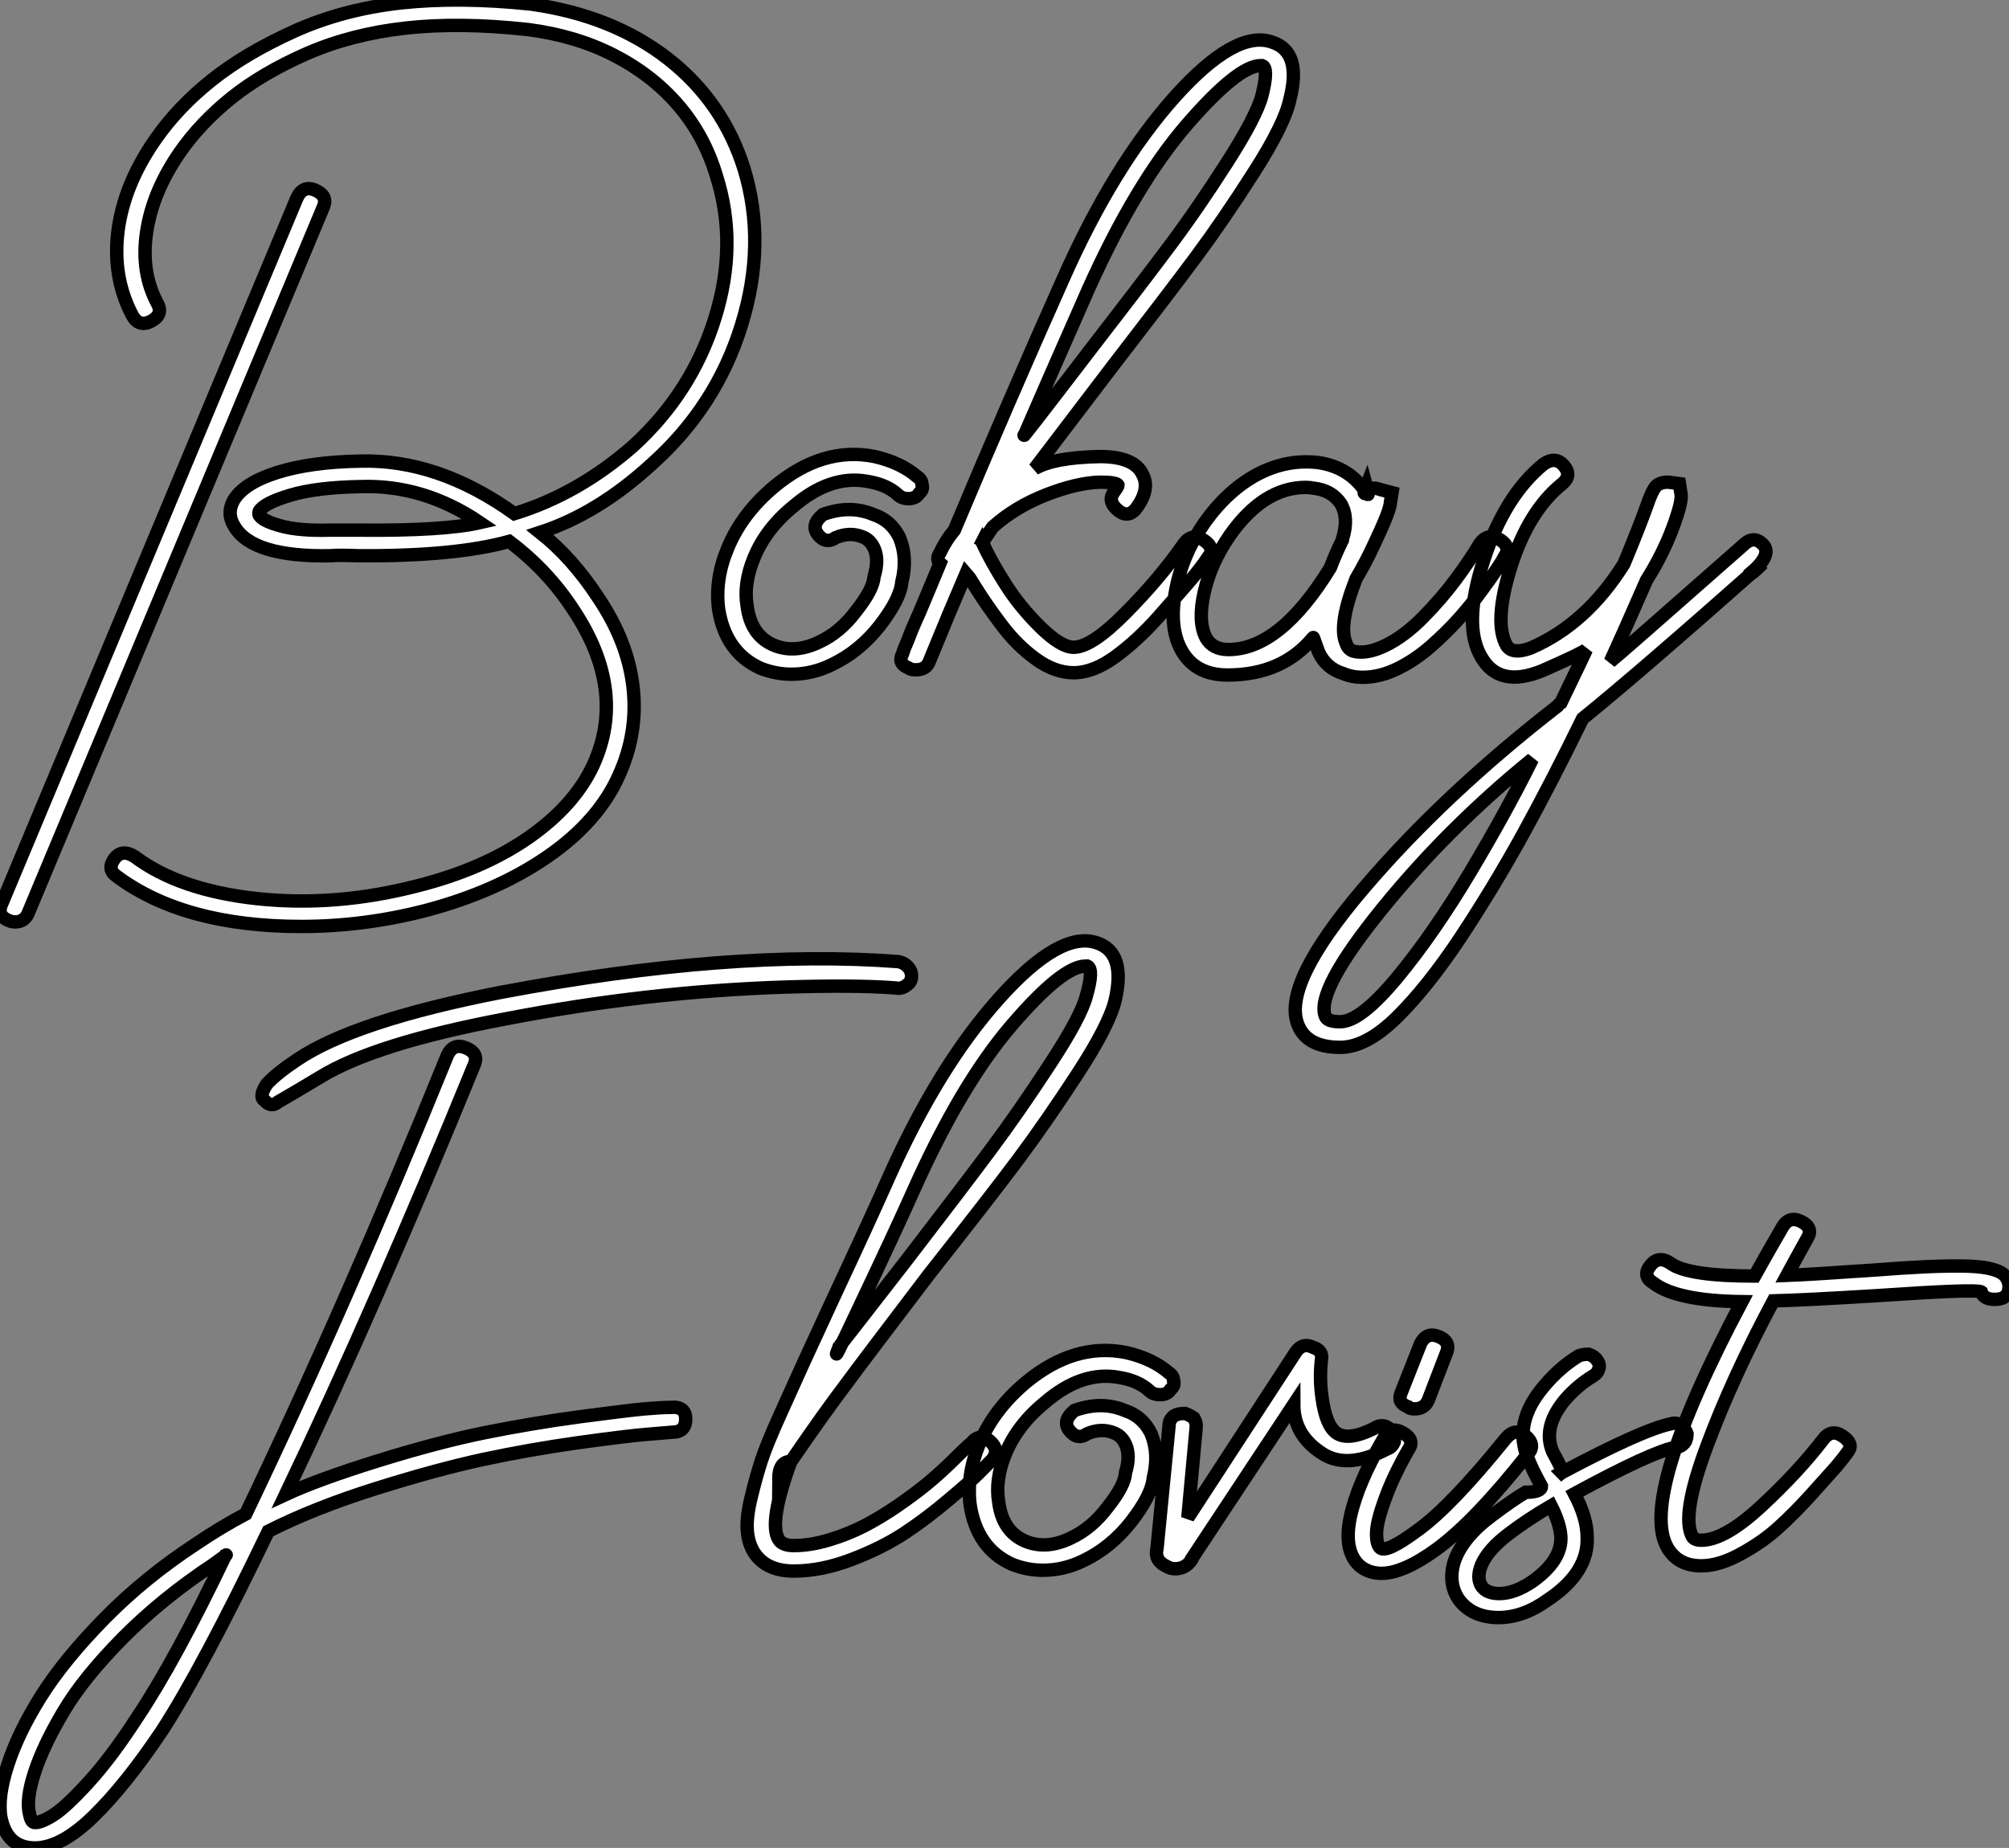
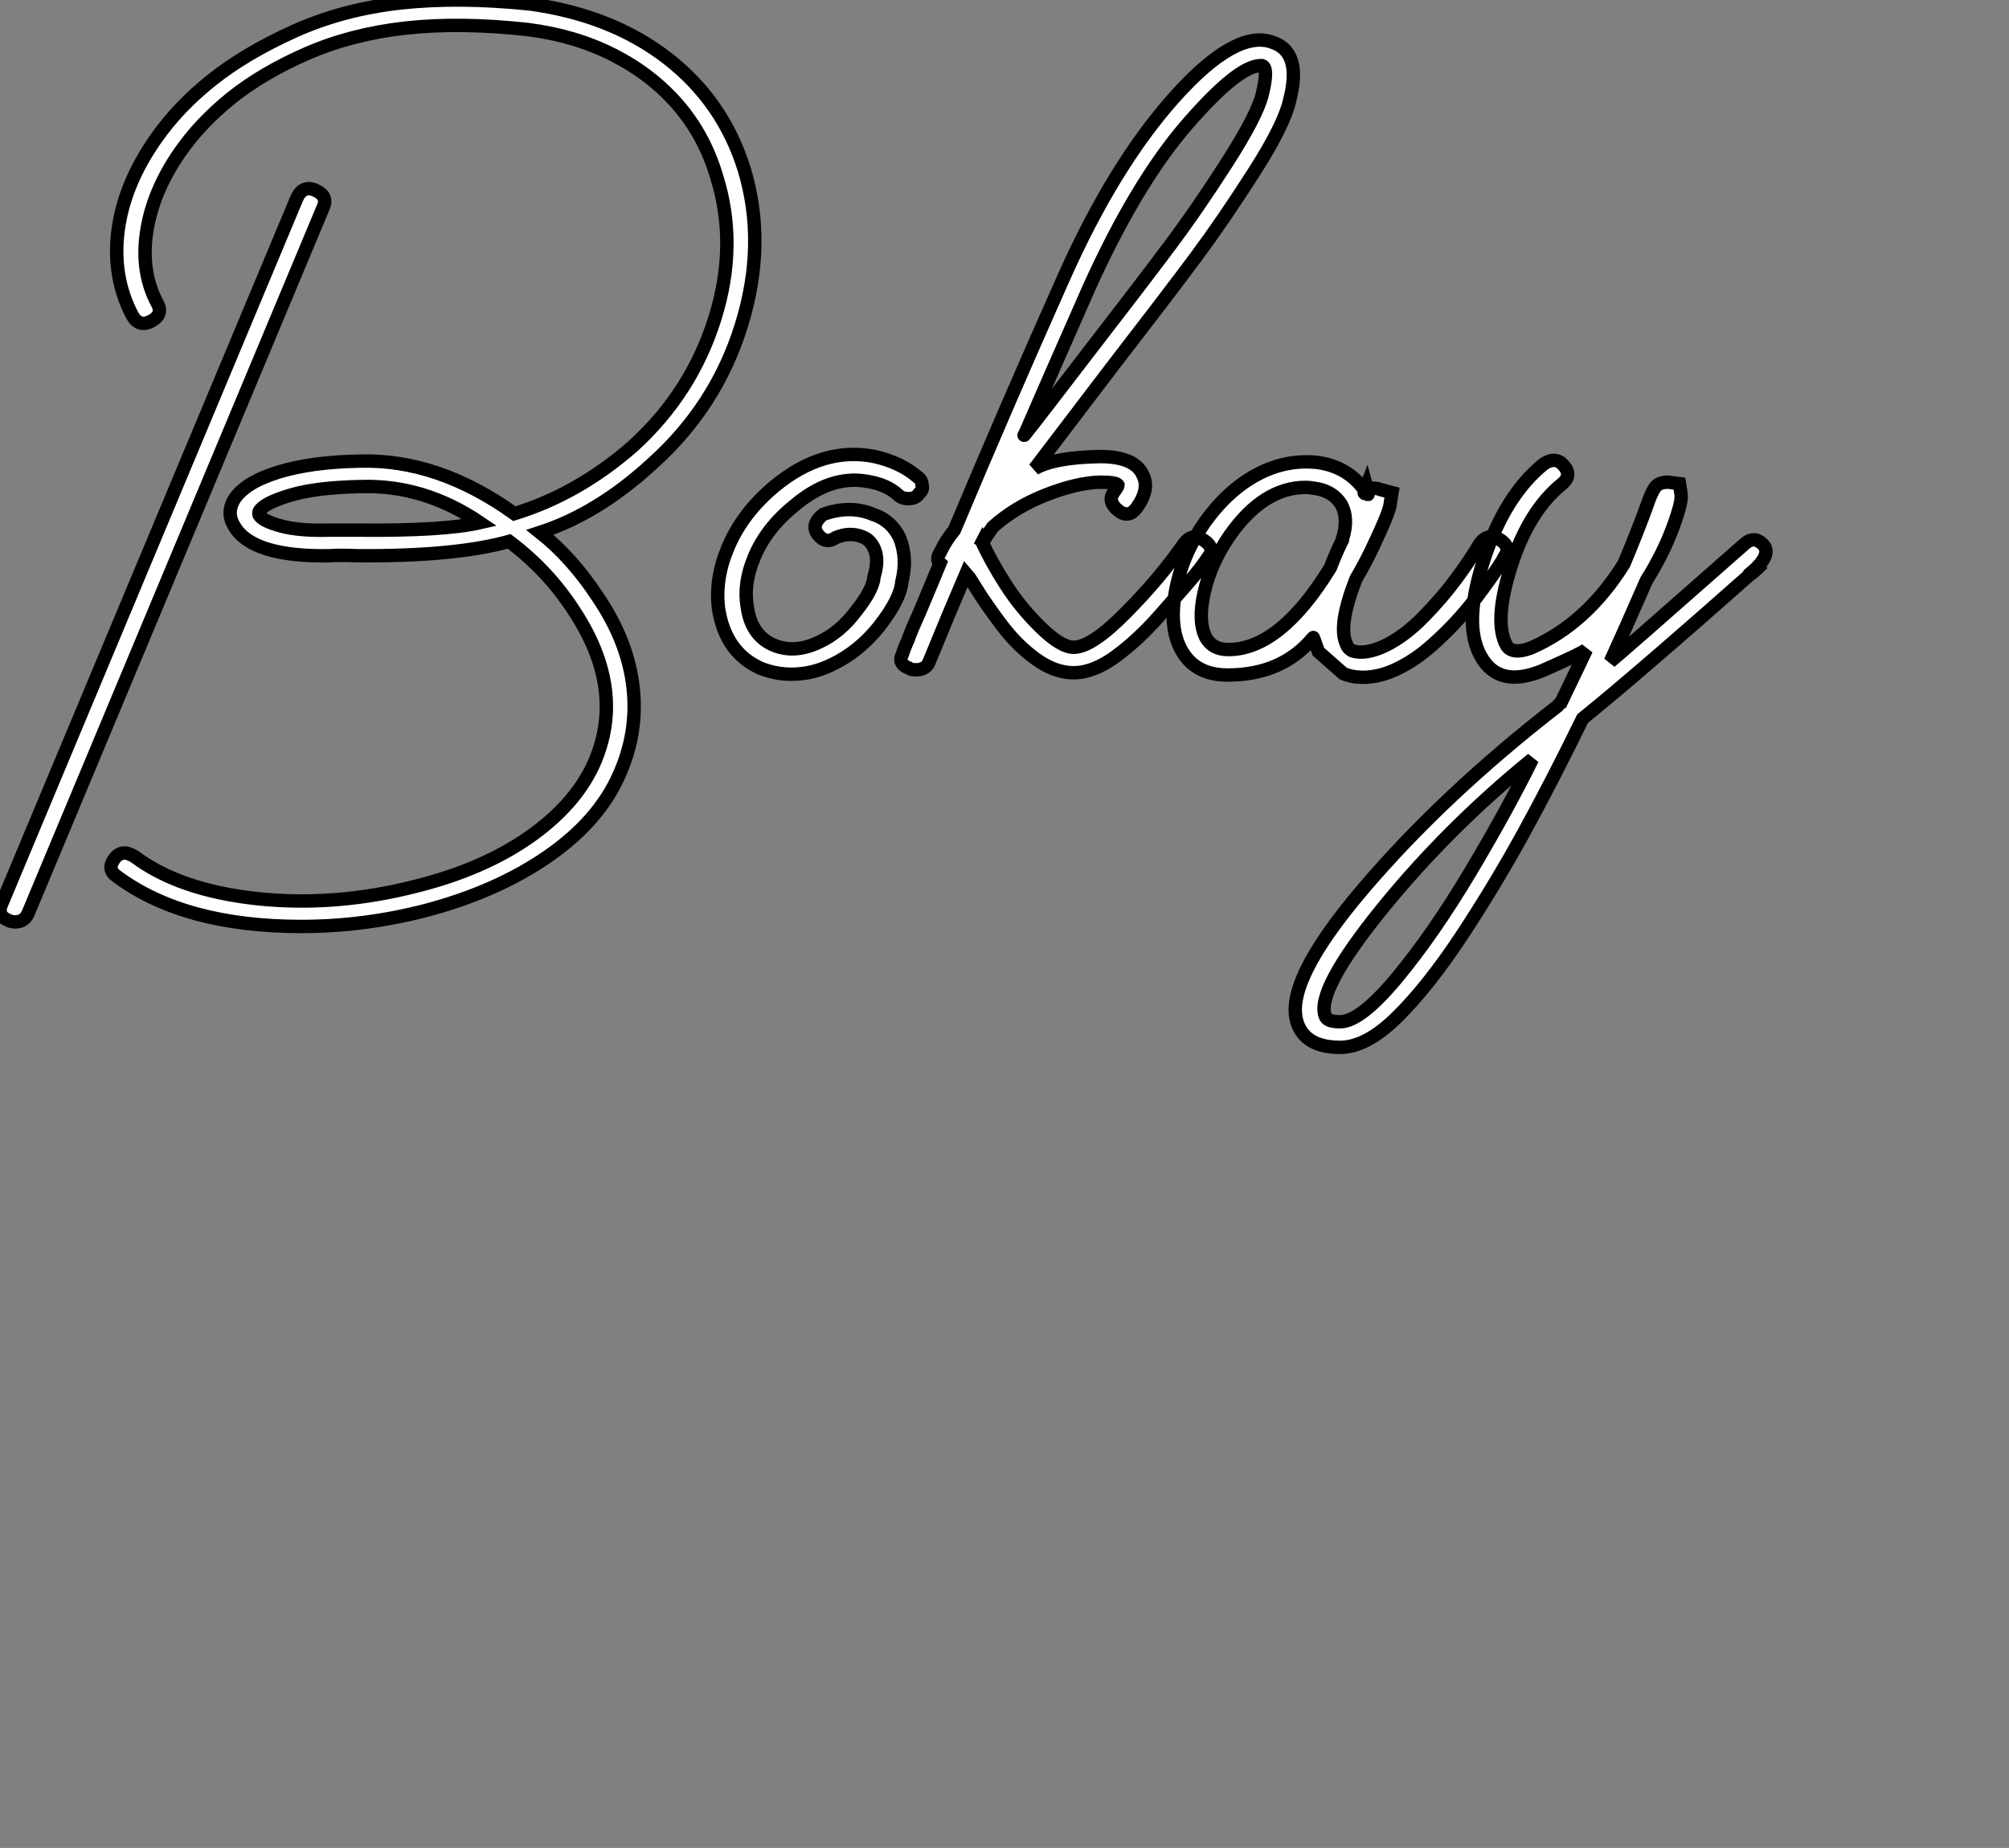
<svg xmlns="http://www.w3.org/2000/svg" viewBox="0.996 -8.498 149.873 137.88">
  <rect x="0.996" y="-8.498" width="149.873" height="137.88" fill="#808080" stroke="none" />
-   <path d="M57.57-36.90L57.57-36.90Q59.25-31.36 57.37-25.28Q55.50-19.21 50.68-14.90L50.68-14.90Q46.65-11.20 42.34-9.80L42.34-9.80Q44.74-7.90 46.65-4.98L46.65-4.98Q48.89-1.68 49.28 1.74Q49.67 5.15 48.22 8.34L48.22 8.34Q46.70 11.76 42.90 14.39Q39.09 17.02 33.77 18.42L33.77 18.42Q29.18 19.60 24.53 19.60L24.53 19.60Q15.79 19.60 10.75 15.85L10.75 15.85Q10.02 15.34 10.58 14.56Q11.14 13.78 12.10 14.39L12.10 14.39Q15.46 16.91 21.28 17.53Q27.10 18.14 33.15 16.58L33.15 16.58Q38.08 15.34 41.50 12.96Q44.91 10.58 46.31 7.56L46.31 7.56Q48.83 2.02 44.86-3.98L44.86-3.98Q42.95-6.94 40.04-9.13L40.04-9.13Q36.01-8.01 28.78-8.06L28.78-8.06Q27.27-8.12 26.71-8.06L26.71-8.06Q20.89-7.95 19.54-10.25L19.54-10.25Q18.93-11.20 19.49-12.21L19.49-12.21Q20.27-13.50 22.76-14.28Q25.26-15.06 28.90-15.12L28.90-15.12Q34.72-15.29 40.43-11.20L40.43-11.20Q45.19-12.66 49.28-16.24L49.28-16.24Q53.65-20.22 55.38-25.76Q57.12-31.30 55.50-36.40L55.50-36.40Q54.60-39.42 52.64-41.69Q50.68-43.96 47.82-45.42Q44.97-46.87 41.44-47.32L41.44-47.32Q36.34-47.88 32.31-47.43Q28.28-46.98 24.95-45.53Q21.62-44.07 19.29-42.20Q16.97-40.32 15.46-38.14L15.46-38.14Q13.44-35.22 12.99-32.20Q12.54-29.18 13.83-26.82L13.83-26.82Q14.22-26.04 13.33-25.56Q12.43-25.09 11.93-25.98L11.93-25.98Q10.42-28.84 10.86-32.31Q11.31-35.78 13.66-39.14L13.66-39.14Q15.34-41.55 17.84-43.54Q20.33-45.53 23.97-47.18Q27.61-48.83 31.98-49.31Q36.34-49.78 41.66-49.22L41.66-49.22Q47.71-48.38 51.86-45.16Q56-41.94 57.57-36.90ZM28.84-9.97L28.84-9.97Q35.17-9.91 37.86-10.53L37.86-10.53Q33.66-13.38 28.95-13.22L28.95-13.22Q25.65-13.16 23.69-12.57Q21.73-11.98 21.39-11.37L21.39-11.37Q21.34-11.20 21.39-11.09L21.39-11.09Q21.67-10.64 23.02-10.28Q24.36-9.91 26.60-9.97L26.60-9.97Q26.99-9.97 27.50-9.97L27.50-9.97Q27.78-9.97 28.84-9.97ZM24.19-34.72Q24.64-35.73 25.56-35.34Q26.49-34.94 26.21-34.16L26.21-34.16L4.14 18.65Q3.86 19.26 3.19 19.26L3.19 19.26Q2.91 19.26 2.69 19.15L2.69 19.15Q1.85 18.82 2.13 18.03L2.13 18.03L24.19-34.72ZM61.10 0.78Q59.92 0.78 58.80 0.34L58.80 0.34Q56.17-0.84 55.66-4.09L55.66-4.09Q55.38-6.33 56.34-8.62L56.34-8.62Q57.40-11.20 59.81-13.22L59.81-13.22Q63.45-16.24 67.31-15.46L67.31-15.46Q69.27-15.01 70.50-13.94L70.50-13.94Q70.84-13.72 70.84-13.33L70.84-13.33Q70.95-12.99 70.62-12.71L70.62-12.71Q70.39-12.32 69.83-12.32L69.83-12.32Q69.33-12.32 69.05-12.60L69.05-12.60Q68.21-13.38 66.75-13.61L66.75-13.61Q64.01-14.11 61.26-11.76L61.26-11.76Q59.19-10.08 58.30-7.90L58.30-7.90Q57.51-5.99 57.79-4.31L57.79-4.31Q58.07-2.13 59.75-1.40L59.75-1.40Q61.32-0.73 63.17-1.62L63.17-1.62Q64.74-2.35 65.91-3.92L65.91-3.92Q67.20-5.54 67.26-6.50L67.26-6.50Q67.65-7.78 67.26-8.62L67.26-8.62Q66.98-9.24 66.42-9.46L66.42-9.46Q65.46-9.86 64.40-9.41L64.40-9.41Q63.67-8.90 63.08-9.63Q62.50-10.36 63.45-11.14L63.45-11.14Q65.46-11.87 67.20-11.14L67.20-11.14Q68.54-10.70 69.16-9.41L69.16-9.41Q69.78-7.90 69.33-6.10L69.33-6.10Q69.22-4.82 67.65-2.80L67.65-2.80Q66.14-0.90 64.12 0.06L64.12 0.06Q62.66 0.78 61.10 0.78L61.10 0.78ZM98.28-42.11L98.28-42.11Q97.89-40.26 95.62-36.71Q93.35-33.15 91.25-30.32Q89.15-27.50 84.95-22.06L84.95-22.06Q80.14-15.74 79.24-14.56L79.24-14.56Q80.70-15.40 84.11-15.46L84.11-15.46Q86.69-15.46 87.30-14.11L87.30-14.11Q87.86-13.05 86.86-11.65L86.86-11.65Q86.24-10.81 85.46-11.45Q84.67-12.10 85.12-12.77L85.12-12.77Q85.46-13.22 85.46-13.33L85.46-13.33Q85.34-13.55 84.11-13.55L84.11-13.55Q82.38-13.50 80.08-12.60Q77.78-11.70 76.10-10.19L76.10-10.19Q75.60-9.46 75.15-8.74L75.15-8.74Q75.15-8.74 75.32-9.07L75.32-9.07Q75.99-7.62 77.06-5.94Q78.12-4.26 79.66-2.74Q81.20-1.23 82.15-1.23L82.15-1.23Q83.50-1.23 86.04-3.81Q88.59-6.38 90.38-8.96L90.38-8.96Q91-9.80 91.87-9.21Q92.74-8.62 92.18-7.95L92.18-7.95Q91.67-7.17 90.83-6.19Q89.99-5.21 88.45-3.47Q86.91-1.74 85.26-0.53Q83.61 0.67 82.15 0.67L82.15 0.67Q80.75 0.67 79.35-0.34Q77.95-1.34 76.80-2.86Q75.66-4.37 74.93-5.54Q74.20-6.72 74.14-6.78L74.14-6.78Q72.91-3.92 71.40-0.22L71.40-0.22Q71.18 0.45 70.39 0.45L70.39 0.45Q70 0.45 69.89 0.34L69.89 0.34Q68.99 0 69.38-0.73L69.38-0.73Q69.38-0.73 69.44-0.92Q69.50-1.12 69.64-1.43Q69.78-1.74 69.94-2.18Q70.11-2.63 70.39-3.25Q70.67-3.86 70.92-4.48Q71.18-5.10 71.54-5.96Q71.90-6.83 72.18-7.50L72.18-7.50Q71.85-7.78 72.18-8.29L72.18-8.29Q72.63-9.24 73.25-9.97L73.25-9.97Q77.22-19.43 81.37-28.73L81.37-28.73Q85.12-37.18 89.68-42.28Q94.25-47.38 96.99-46.37L96.99-46.37Q99.18-45.64 98.28-42.11ZM78.51-17.14L78.51-17.14Q77.84-16.18 83.16-23.13L83.16-23.13Q87.19-28.34 89.26-31.11Q91.34-33.88 93.58-37.38Q95.82-40.88 96.21-42.45L96.21-42.45Q96.71-44.46 96.21-44.63L96.21-44.63Q96.15-44.63 96.10-44.63L96.10-44.63Q94.42-44.63 90.61-40.24Q86.80-35.84 83.27-28L83.27-28Q79.91-20.38 78.51-17.14ZM112.45-8.96Q113.06-9.80 113.93-9.27Q114.80-8.74 114.30-8.01L114.30-8.01Q114.13-7.67 113.79-7.17Q113.46-6.66 112.64-5.54Q111.83-4.42 110.91-3.39Q109.98-2.35 108.81-1.32Q107.63-0.28 106.32 0.36Q105 1.01 103.71 1.01L103.71 1.01Q102.93 1.01 102.26 0.73L102.26 0.73Q100.97 0.34 100.41-0.90L100.41-0.90Q100.02-2.02 100.02-1.96L100.02-1.96Q97.72 0.84 93.63 0.84L93.63 0.84Q91.11 0.84 90.10-1.18L90.10-1.18Q89.26-2.86 89.77-5.52Q90.27-8.18 91.95-10.58L91.95-10.58Q93.69-12.99 95.87-14.14Q98.06-15.29 100.41-15.01L100.41-15.01Q102.70-14.67 103.94-12.82L103.94-12.82Q104.27-12.26 103.99-13.27L103.99-13.27Q103.66-12.43 103.99-12.85Q104.33-13.27 105.06-12.99L105.06-12.99L105.90-12.77L105.78-12.04Q105.78-11.76 105.48-10.98Q105.17-10.19 104.55-8.88Q103.94-7.56 103.21-6.33L103.21-6.33Q101.86-2.86 102.48-1.51L102.48-1.51Q102.59-1.12 102.98-0.95L102.98-0.95Q103.99-0.67 105.42-1.37Q106.85-2.07 108.25-3.50Q109.65-4.93 110.68-6.33Q111.72-7.73 112.45-8.96L112.45-8.96ZM93.69-1.06L93.69-1.06Q97.55-1.06 101.30-7.17L101.30-7.17Q101.70-8.23 102.20-9.24L102.20-9.24Q102.20-9.18 102.20-9.30L102.20-9.30Q102.70-10.86 102.09-11.93L102.09-11.93Q101.42-12.94 100.07-13.10L100.07-13.10Q99.74-13.16 99.46-13.16L99.46-13.16Q96.32-13.16 93.80-9.58L93.80-9.58Q92.40-7.56 91.90-5.38Q91.39-3.19 92.01-1.96L92.01-1.96Q92.51-1.06 93.69-1.06ZM132.10-8.85Q132.89-9.63 133.59-8.88Q134.29-8.12 132.61-6.72L132.61-6.72Q132.61-6.55 133.56-7.50L133.56-7.50Q124.15 0.84 120.12 4.09L120.12 4.09Q117.88 8.68 115.70 12.66Q113.51 16.63 111.05 20.36Q108.58 24.08 106.29 26.35Q103.99 28.62 102.03 28.62L102.03 28.62Q99.46 28.62 98.84 26.82L98.84 26.82Q97.78 23.80 103.77 16.77Q109.76 9.74 118.27 3.14L118.27 3.14Q118.38 2.97 118.50 2.91L118.50 2.91Q120.12-0.45 120.40-1.06L120.40-1.06Q120.06-0.78 117.15 0.50L117.15 0.50Q113.90 1.85 112.56-0.50L112.56-0.50Q111.16-2.86 112.73-7.70Q114.30-12.54 117.21-14.90L117.21-14.90Q118.10-15.51 118.72-14.78Q119.34-14.06 118.61-13.44L118.61-13.44Q116.09-11.42 114.77-7.25Q113.46-3.08 114.46-1.34L114.46-1.34Q114.91-0.67 116.26-1.18L116.26-1.18Q120.40-2.97 123.20-7.45L123.20-7.45Q124.32-10.14 124.94-11.87L124.94-11.87Q125.22-12.71 125.50-13.13Q125.78-13.55 126.50-13.55L126.50-13.55L127.34-13.44L127.46-12.66Q127.57-12.10 126.84-10.14Q126.11-8.18 124.88-6.22L124.88-6.22Q123.14-2.24 122.19-0.17L122.19-0.17Q122.70-0.56 132.10-8.85L132.10-8.85ZM102.03 26.71L102.03 26.71Q103.54 26.71 106.26 23.44Q108.98 20.16 111.72 15.57Q114.46 10.98 116.37 7.11L116.37 7.11Q110.04 12.26 105.14 18.31Q100.24 24.36 100.91 26.26L100.91 26.26Q101.02 26.71 102.03 26.71Z" fill="white" stroke="black" transform="translate(0 0) scale(1 1) translate(-1.058 41.027)" />
-   <path d="M52.14-11.37L52.14-11.37Q53.26-11.48 53.26-10.50Q53.26-9.52 52.25-9.52L52.25-9.52Q51.58-9.46 50.23-9.35Q48.89-9.24 45.25-8.74Q41.61-8.23 38.11-7.48Q34.61-6.72 30.07-5.29Q25.54-3.86 22.12-2.13L22.12-2.13Q17.25 8.01 14.22 12.71L14.22 12.71Q11.48 16.80 9.07 19.15Q6.66 21.50 4.70 21.50L4.70 21.50Q4.48 21.50 4.14 21.45L4.14 21.45Q2.58 21.17 2.18 19.26L2.18 19.26Q1.90 17.70 2.69 15.29Q3.47 12.88 5.18 10.16Q6.89 7.45 9.91 4.37Q12.94 1.29 16.80-1.23L16.80-1.23Q18.54-2.41 20.44-3.42L20.44-3.42Q28-19.21 35.50-37.69L35.50-37.69Q35.95-38.58 36.88-38.19Q37.80-37.80 37.52-37.02L37.52-37.02Q30.13-18.93 23.41-4.87L23.41-4.87Q25.82-5.99 30.32-7.39Q34.83-8.79 38.30-9.49Q41.78-10.19 45.33-10.67Q48.89-11.14 50.18-11.26Q51.46-11.37 52.14-11.37ZM12.38 11.70L12.38 11.70Q15.18 7.50 18.93-0.34L18.93-0.34Q19.21-0.50 18.03 0.34L18.03 0.34Q14.22 2.86 11.28 5.82Q8.34 8.79 6.83 11.34Q5.32 13.89 4.68 15.88Q4.03 17.86 4.31 18.98L4.31 18.98Q4.42 19.54 4.65 19.60L4.65 19.60Q5.10 19.66 6.05 19.07Q7 18.48 8.71 16.60Q10.42 14.73 12.38 11.70ZM21.84-34.27Q21.39-34.55 22.01-35.50L22.01-35.50Q22.74-36.29 24.25-37.30L24.25-37.30Q28.56-40.21 39.48-42.34L39.48-42.34Q56.62-45.58 69.16-44.63L69.16-44.63Q69.61-44.52 69.89-44.18L69.89-44.18Q70.11-43.90 70.11-43.57L70.11-43.57Q70.11-43.12 69.78-42.90L69.78-42.90Q69.38-42.56 68.88-42.67L68.88-42.67Q65.91-42.90 60.59-42.73L60.59-42.73Q50.34-42.39 39.93-40.38L39.93-40.38Q30.07-38.53 25.98-36.01L25.98-36.01Q24.02-34.83 22.85-34.16L22.85-34.16Q22.34-33.71 21.84-34.27L21.84-34.27ZM60.20-5.99L60.20-5.99Q60.20-7.34 61.10-7.34L61.10-7.34Q59.42-2.74 60.20-1.51L60.20-1.51Q60.48-1.06 61.32-1.06L61.32-1.06Q62.55-1.06 63.95-1.48Q65.35-1.90 66.56-2.52Q67.76-3.14 69.02-4.00Q70.28-4.87 71.18-5.60Q72.07-6.33 72.88-7.11Q73.70-7.90 74.03-8.23Q74.37-8.57 74.54-8.68L74.54-8.68Q75.21-9.52 75.96-8.85Q76.72-8.18 76.10-7.45L76.10-7.45Q75.66-7 75.10-6.44Q74.54-5.88 72.88-4.48Q71.23-3.08 69.58-1.99Q67.93-0.90 65.66-0.03Q63.39 0.84 61.32 0.84L61.32 0.84Q59.25 0.84 58.35-0.56L58.35-0.56Q57.90-1.29 57.85-2.27Q57.79-3.25 58.16-4.73Q58.52-6.22 58.91-7.42Q59.30-8.62 60.37-10.98Q61.43-13.33 62.10-14.81Q62.78-16.30 64.23-19.43L64.23-19.43Q66.98-25.31 68.32-28.34L68.32-28.34Q72.07-36.79 76.64-41.89Q81.20-46.98 83.94-46.03L83.94-46.03Q86.13-45.30 85.29-41.72L85.29-41.72Q84.84-39.87 82.49-36.26Q80.14-32.65 77.98-29.76Q75.82-26.88 71.40-21.28L71.40-21.28Q68.99-18.09 67.62-16.30Q66.25-14.50 64.37-11.96Q62.50-9.41 60.20-5.99ZM66.14-18.70L66.14-18.70Q63.90-13.94 64.74-15.96L64.74-15.96Q64.29-15.34 69.72-22.34L69.72-22.34Q73.86-27.72 75.99-30.58Q78.12-33.43 80.44-36.99Q82.77-40.54 83.16-42.11L83.16-42.11Q83.72-44.07 83.22-44.30L83.22-44.30Q83.16-44.30 83.10-44.30L83.10-44.30Q81.37-44.30 77.59-39.90Q73.81-35.50 70.28-27.61L70.28-27.61Q68.88-24.47 66.14-18.70ZM79.91 0.78Q78.74 0.78 77.62 0.34L77.62 0.34Q74.98-0.84 74.48-4.09L74.48-4.09Q74.20-6.33 75.15-8.62L75.15-8.62Q76.22-11.20 78.62-13.22L78.62-13.22Q82.26-16.24 86.13-15.46L86.13-15.46Q88.09-15.01 89.32-13.94L89.32-13.94Q89.66-13.72 89.66-13.33L89.66-13.33Q89.77-12.99 89.43-12.71L89.43-12.71Q89.21-12.32 88.65-12.32L88.65-12.32Q88.14-12.32 87.86-12.60L87.86-12.60Q87.02-13.38 85.57-13.61L85.57-13.61Q82.82-14.11 80.08-11.76L80.08-11.76Q78.01-10.08 77.11-7.90L77.11-7.90Q76.33-5.99 76.61-4.31L76.61-4.31Q76.89-2.13 78.57-1.40L78.57-1.40Q80.14-0.73 81.98-1.62L81.98-1.62Q83.55-2.35 84.73-3.92L84.73-3.92Q86.02-5.54 86.07-6.50L86.07-6.50Q86.46-7.78 86.07-8.62L86.07-8.62Q85.79-9.24 85.23-9.46L85.23-9.46Q84.28-9.86 83.22-9.41L83.22-9.41Q82.49-8.90 81.90-9.63Q81.31-10.36 82.26-11.14L82.26-11.14Q84.28-11.87 86.02-11.14L86.02-11.14Q87.36-10.70 87.98-9.41L87.98-9.41Q88.59-7.90 88.14-6.10L88.14-6.10Q88.03-4.82 86.46-2.80L86.46-2.80Q84.95-0.90 82.94 0.06L82.94 0.06Q81.48 0.78 79.91 0.78L79.91 0.78ZM89.77 0.67Q89.43 0.67 89.15 0.50L89.15 0.50Q88.20 0.06 88.42-0.84L88.42-0.84L89.32-10.02Q89.32-10.47 89.71-10.75L89.71-10.75Q89.99-10.92 90.50-10.92L90.50-10.92Q90.83-10.81 91.17-10.58L91.17-10.58Q91.39-10.19 91.34-9.86L91.34-9.86L90.72-3.14L98.78-15.51Q99.29-16.24 100.07-15.85L100.07-15.85Q100.80-15.62 100.69-14.95L100.69-14.95Q100.52-13.50 100.74-12.04L100.74-12.04Q101.02-10.02 101.81-9.46L101.81-9.46Q102.70-8.85 104.61-9.80L104.61-9.80Q105-10.08 105.45-9.97L105.45-9.97Q105.84-9.80 106.06-9.46L106.06-9.46Q106.18-9.13 106.12-8.79L106.12-8.79Q105.95-8.40 105.62-8.29L105.62-8.29Q102.54-6.66 100.63-8.01L100.63-8.01Q98.62-9.35 98.62-11.59L98.62-11.59L91-0.06L91 0Q90.55 0.67 89.77 0.67L89.77 0.67ZM114.41-9.02Q115.14-9.91 115.92-9.24Q116.70-8.57 116.09-7.90L116.09-7.90Q112.11-2.86 109.26-0.78L109.26-0.78Q106.79 1.01 105.17 1.01L105.17 1.01Q104.22 1.01 103.54 0.45L103.54 0.45Q102.31-0.67 102.84-3.19Q103.38-5.71 105.34-9.07L105.34-9.07Q105.78-10.02 106.74-9.49Q107.69-8.96 107.18-8.23L107.18-8.23Q106.06-6.27 105.45-4.59Q104.83-2.91 104.80-2.04Q104.78-1.18 105.06-0.90L105.06-0.90Q105.50-0.45 107.91-2.24L107.91-2.24Q110.38-4.03 114.41-9.02L114.41-9.02ZM108.08-16.13Q108.53-17.02 109.42-16.66Q110.32-16.30 110.04-15.51L110.04-15.51L108.64-11.87Q108.36-11.26 107.63-11.26L107.63-11.26Q107.24-11.26 107.13-11.42L107.13-11.42Q106.34-11.70 106.62-12.43L106.62-12.43L108.08-16.13ZM117.82-4.03Q116.09-3.02 114.69-1.96L114.69-1.96Q113.12-0.78 112.62 0.39L112.62 0.39Q112.22 1.40 112.67 2.02L112.67 2.02Q113.06 2.52 113.96 2.52L113.96 2.52Q115.08 2.52 116.42 1.62L116.42 1.62Q118.61 0.06 118.55-1.68L118.55-1.68Q118.50-2.69 117.82-4.03L117.82-4.03ZM113.90 4.31Q111.94 4.31 110.94 2.97L110.94 2.97Q110.10 1.74 110.60 0.11L110.60 0.11Q111.22-1.68 113.40-3.30L113.40-3.30Q114.97-4.48 115.92-5.04L115.92-5.04Q117.10-5.04 117.10-5.49L117.10-5.49Q116.42-6.72 116.14-7.45L116.14-7.45Q114.91-10.19 117.32-12.99L117.32-12.99Q118.50-14.39 119.90-15.23L119.90-15.23Q120.23-15.34 120.62-15.34L120.62-15.34Q121.07-15.18 121.24-14.90L121.24-14.90Q121.52-14.56 121.35-14.17L121.35-14.17Q121.30-13.94 120.96-13.72L120.96-13.72Q119.84-13.05 118.89-11.98L118.89-11.98Q117.15-9.91 117.94-8.06L117.94-8.06Q118.27-7.45 118.89-6.22L118.89-6.22Q118.83-6.27 118.61-6.50L118.61-6.50Q124.60-9.69 126.73-10.14L126.73-10.14Q127.23-10.30 127.57-9.97L127.57-9.97Q127.85-9.74 127.96-9.41L127.96-9.41Q127.96-9.13 127.85-8.85L127.85-8.85Q127.57-8.40 127.12-8.40L127.12-8.40Q125.33-8.06 119.56-4.93L119.56-4.93Q120.51-3.14 120.51-1.68L120.51-1.68Q120.62 0.95 117.60 2.97L117.60 2.97Q115.75 4.31 113.90 4.31L113.90 4.31ZM151.59-21.28L151.59-21.28Q151.98-20.89 151.98-20.38L151.98-20.38Q151.98-19.43 150.92-19.43L150.92-19.43Q150.08-19.43 149.91-19.99L149.91-19.99Q149.58-20.22 142.13-19.71L142.13-19.71Q136.81-19.38 134.40-19.32L134.40-19.32Q131.32-13.55 129.42-8.43Q127.51-3.30 128.35-1.74L128.35-1.74Q128.52-1.46 129.02-1.46L129.02-1.46Q130.76-1.46 133.50-4.00Q136.25-6.55 138.10-8.96L138.10-8.96Q138.71-9.80 139.55-9.24Q140.39-8.68 140-8.12Q139.61-7.56 139.08-6.94Q138.54-6.33 137.28-4.93Q136.02-3.53 134.82-2.44Q133.62-1.34 131.99-0.45Q130.37 0.45 129.02 0.45L129.02 0.45Q127.29 0.45 126.50-0.90L126.50-0.90Q124.32-4.65 132.05-19.26L132.05-19.26Q127.18-19.32 125.44-20.66L125.44-20.66Q124.60-21.17 125.22-21.95Q125.83-22.74 126.73-22.12L126.73-22.12Q128.02-21.17 133-21.17L133-21.17Q134.06-23.07 135.07-24.81L135.07-24.81Q135.58-25.70 136.50-25.23Q137.42-24.75 136.92-23.97L136.92-23.97Q136.08-22.46 135.41-21.22L135.41-21.22Q137.03-21.28 141.96-21.62L141.96-21.62Q146.10-21.95 148.48-21.92Q150.86-21.90 151.59-21.28Z" fill="white" stroke="black" transform="translate(0 67.2) scale(1 1) translate(-1.11 40.682)" />
+   <path d="M57.57-36.90L57.57-36.90Q59.25-31.36 57.37-25.28Q55.50-19.21 50.68-14.90L50.68-14.90Q46.65-11.20 42.34-9.80L42.34-9.80Q44.74-7.90 46.65-4.98L46.65-4.98Q48.89-1.68 49.28 1.74Q49.67 5.15 48.22 8.34L48.22 8.34Q46.70 11.76 42.90 14.39Q39.09 17.02 33.77 18.42L33.77 18.42Q29.18 19.60 24.53 19.60L24.53 19.60Q15.79 19.60 10.75 15.85L10.75 15.85Q10.02 15.34 10.58 14.56Q11.14 13.78 12.10 14.39L12.10 14.39Q15.46 16.91 21.28 17.53Q27.10 18.14 33.15 16.58L33.15 16.58Q38.08 15.34 41.50 12.96Q44.91 10.58 46.31 7.56L46.31 7.56Q48.83 2.02 44.86-3.98L44.86-3.98Q42.95-6.94 40.04-9.13L40.04-9.13Q36.01-8.01 28.78-8.06L28.78-8.06Q27.27-8.12 26.71-8.06L26.71-8.06Q20.89-7.95 19.54-10.25L19.54-10.25Q18.93-11.20 19.49-12.21L19.49-12.21Q20.27-13.50 22.76-14.28Q25.26-15.06 28.90-15.12L28.90-15.12Q34.72-15.29 40.43-11.20L40.43-11.20Q45.19-12.66 49.28-16.24L49.28-16.24Q53.65-20.22 55.38-25.76Q57.12-31.30 55.50-36.40L55.50-36.40Q54.60-39.42 52.64-41.69Q50.68-43.96 47.82-45.42Q44.97-46.87 41.44-47.32L41.44-47.32Q36.34-47.88 32.31-47.43Q28.28-46.98 24.95-45.53Q21.62-44.07 19.29-42.20Q16.97-40.32 15.46-38.14L15.46-38.14Q13.44-35.22 12.99-32.20Q12.54-29.18 13.83-26.82L13.83-26.82Q14.22-26.04 13.33-25.56Q12.43-25.09 11.93-25.98L11.93-25.98Q10.42-28.84 10.86-32.31Q11.31-35.78 13.66-39.14L13.66-39.14Q15.34-41.55 17.84-43.54Q20.33-45.53 23.97-47.18Q27.61-48.83 31.98-49.31Q36.34-49.78 41.66-49.22L41.66-49.22Q47.71-48.38 51.86-45.16Q56-41.94 57.57-36.90ZM28.84-9.97L28.84-9.97Q35.17-9.91 37.86-10.53L37.86-10.53Q33.66-13.38 28.95-13.22L28.95-13.22Q25.65-13.16 23.69-12.57Q21.73-11.98 21.39-11.37L21.39-11.37Q21.34-11.20 21.39-11.09L21.39-11.09Q21.67-10.64 23.02-10.28Q24.36-9.91 26.60-9.97L26.60-9.97Q26.99-9.97 27.50-9.97L27.50-9.97Q27.78-9.97 28.84-9.97ZM24.19-34.72Q24.64-35.73 25.56-35.34Q26.49-34.94 26.21-34.16L26.21-34.16L4.14 18.65Q3.86 19.26 3.19 19.26L3.19 19.26Q2.91 19.26 2.69 19.15L2.69 19.15Q1.85 18.82 2.13 18.03L2.13 18.03L24.19-34.72ZM61.10 0.78Q59.92 0.78 58.80 0.34L58.80 0.34Q56.17-0.84 55.66-4.09L55.66-4.09Q55.38-6.33 56.34-8.62L56.34-8.62Q57.40-11.20 59.81-13.22L59.81-13.22Q63.45-16.24 67.31-15.46L67.31-15.46Q69.27-15.01 70.50-13.94L70.50-13.94Q70.84-13.72 70.84-13.33L70.84-13.33Q70.95-12.99 70.62-12.71L70.62-12.71Q70.39-12.32 69.83-12.32L69.83-12.32Q69.33-12.32 69.05-12.60L69.05-12.60Q68.21-13.38 66.75-13.61L66.75-13.61Q64.01-14.11 61.26-11.76L61.26-11.76Q59.19-10.08 58.30-7.90L58.30-7.90Q57.51-5.99 57.79-4.31L57.79-4.31Q58.07-2.13 59.75-1.40L59.75-1.40Q61.32-0.73 63.17-1.62L63.17-1.62Q64.74-2.35 65.91-3.92L65.91-3.92Q67.20-5.54 67.26-6.50L67.26-6.50Q67.65-7.78 67.26-8.62L67.26-8.62Q66.98-9.24 66.42-9.46L66.42-9.46Q65.46-9.86 64.40-9.41L64.40-9.41Q63.67-8.90 63.08-9.63Q62.50-10.36 63.45-11.14L63.45-11.14Q65.46-11.87 67.20-11.14L67.20-11.14Q68.54-10.70 69.16-9.41L69.16-9.41Q69.78-7.90 69.33-6.10L69.33-6.10Q69.22-4.82 67.65-2.80L67.65-2.80Q66.14-0.90 64.12 0.06L64.12 0.06Q62.66 0.78 61.10 0.78L61.10 0.78ZM98.28-42.11L98.28-42.11Q97.89-40.26 95.62-36.71Q93.35-33.15 91.25-30.32Q89.15-27.50 84.95-22.06L84.95-22.06Q80.14-15.74 79.24-14.56L79.24-14.56Q80.70-15.40 84.11-15.46L84.11-15.46Q86.69-15.46 87.30-14.11L87.30-14.11Q87.86-13.05 86.86-11.65L86.86-11.65Q86.24-10.81 85.46-11.45Q84.67-12.10 85.12-12.77L85.12-12.77Q85.46-13.22 85.46-13.33L85.46-13.33Q85.34-13.55 84.11-13.55L84.11-13.55Q82.38-13.50 80.08-12.60Q77.78-11.70 76.10-10.19L76.10-10.19Q75.60-9.46 75.15-8.74L75.15-8.74Q75.15-8.74 75.32-9.07L75.32-9.07Q75.99-7.62 77.06-5.94Q78.12-4.26 79.66-2.74Q81.20-1.23 82.15-1.23L82.15-1.23Q83.50-1.23 86.04-3.81Q88.59-6.38 90.38-8.96L90.38-8.96Q91-9.80 91.87-9.21Q92.74-8.62 92.18-7.95L92.18-7.95Q91.67-7.17 90.83-6.19Q89.99-5.21 88.45-3.47Q86.91-1.74 85.26-0.53Q83.61 0.67 82.15 0.67L82.15 0.67Q80.75 0.67 79.35-0.34Q77.95-1.34 76.80-2.86Q75.66-4.37 74.93-5.54Q74.20-6.72 74.14-6.78L74.14-6.78Q72.91-3.92 71.40-0.22L71.40-0.22Q71.18 0.45 70.39 0.45L70.39 0.45Q70 0.45 69.89 0.34L69.89 0.34Q68.99 0 69.38-0.73L69.38-0.73Q69.38-0.73 69.44-0.92Q69.50-1.12 69.64-1.43Q69.78-1.74 69.94-2.18Q70.11-2.63 70.39-3.25Q70.67-3.86 70.92-4.48Q71.18-5.10 71.54-5.96Q71.90-6.83 72.18-7.50L72.18-7.50Q71.85-7.78 72.18-8.29L72.18-8.29Q72.63-9.24 73.25-9.97L73.25-9.97Q77.22-19.43 81.37-28.73L81.37-28.73Q85.12-37.18 89.68-42.28Q94.25-47.38 96.99-46.37L96.99-46.37Q99.18-45.64 98.28-42.11ZM78.51-17.14L78.51-17.14Q77.84-16.18 83.16-23.13L83.16-23.13Q87.19-28.34 89.26-31.11Q91.34-33.88 93.58-37.38Q95.82-40.88 96.21-42.45L96.21-42.45Q96.71-44.46 96.21-44.63L96.21-44.63Q96.15-44.63 96.10-44.63L96.10-44.63Q94.42-44.63 90.61-40.24Q86.80-35.84 83.27-28L83.27-28Q79.91-20.38 78.51-17.14ZM112.45-8.96Q113.06-9.80 113.93-9.27Q114.80-8.74 114.30-8.01L114.30-8.01Q114.13-7.67 113.79-7.17Q113.46-6.66 112.64-5.54Q111.83-4.42 110.91-3.39Q109.98-2.35 108.81-1.32Q107.63-0.28 106.32 0.36Q105 1.01 103.71 1.01L103.71 1.01Q102.93 1.01 102.26 0.73L102.26 0.73L100.41-0.90Q100.02-2.02 100.02-1.96L100.02-1.96Q97.72 0.84 93.63 0.84L93.63 0.84Q91.11 0.84 90.10-1.18L90.10-1.18Q89.26-2.86 89.77-5.52Q90.27-8.18 91.95-10.58L91.95-10.58Q93.69-12.99 95.87-14.14Q98.06-15.29 100.41-15.01L100.41-15.01Q102.70-14.67 103.94-12.82L103.94-12.82Q104.27-12.26 103.99-13.27L103.99-13.27Q103.66-12.43 103.99-12.85Q104.33-13.27 105.06-12.99L105.06-12.99L105.90-12.77L105.78-12.04Q105.78-11.76 105.48-10.98Q105.17-10.19 104.55-8.88Q103.94-7.56 103.21-6.33L103.21-6.33Q101.86-2.86 102.48-1.51L102.48-1.51Q102.59-1.12 102.98-0.95L102.98-0.95Q103.99-0.67 105.42-1.37Q106.85-2.07 108.25-3.50Q109.65-4.93 110.68-6.33Q111.72-7.73 112.45-8.96L112.45-8.96ZM93.69-1.06L93.69-1.06Q97.55-1.06 101.30-7.17L101.30-7.17Q101.70-8.23 102.20-9.24L102.20-9.24Q102.20-9.18 102.20-9.30L102.20-9.30Q102.70-10.86 102.09-11.93L102.09-11.93Q101.42-12.94 100.07-13.10L100.07-13.10Q99.74-13.16 99.46-13.16L99.46-13.16Q96.32-13.16 93.80-9.58L93.80-9.58Q92.40-7.56 91.90-5.38Q91.39-3.19 92.01-1.96L92.01-1.96Q92.51-1.06 93.69-1.06ZM132.10-8.85Q132.89-9.63 133.59-8.88Q134.29-8.12 132.61-6.72L132.61-6.72Q132.61-6.55 133.56-7.50L133.56-7.50Q124.15 0.84 120.12 4.09L120.12 4.09Q117.88 8.68 115.70 12.66Q113.51 16.63 111.05 20.36Q108.58 24.08 106.29 26.35Q103.99 28.62 102.03 28.62L102.03 28.62Q99.46 28.62 98.84 26.82L98.84 26.82Q97.78 23.80 103.77 16.77Q109.76 9.74 118.27 3.14L118.27 3.14Q118.38 2.97 118.50 2.91L118.50 2.91Q120.12-0.45 120.40-1.06L120.40-1.06Q120.06-0.78 117.15 0.50L117.15 0.50Q113.90 1.85 112.56-0.50L112.56-0.50Q111.16-2.86 112.73-7.70Q114.30-12.54 117.21-14.90L117.21-14.90Q118.10-15.51 118.72-14.78Q119.34-14.06 118.61-13.44L118.61-13.44Q116.09-11.42 114.77-7.25Q113.46-3.08 114.46-1.34L114.46-1.34Q114.91-0.67 116.26-1.18L116.26-1.18Q120.40-2.97 123.20-7.45L123.20-7.45Q124.32-10.14 124.94-11.87L124.94-11.87Q125.22-12.71 125.50-13.13Q125.78-13.55 126.50-13.55L126.50-13.55L127.34-13.44L127.46-12.66Q127.57-12.10 126.84-10.14Q126.11-8.18 124.88-6.22L124.88-6.22Q123.14-2.24 122.19-0.17L122.19-0.17Q122.70-0.56 132.10-8.85L132.10-8.85ZM102.03 26.71L102.03 26.71Q103.54 26.71 106.26 23.44Q108.98 20.16 111.72 15.57Q114.46 10.98 116.37 7.11L116.37 7.11Q110.04 12.26 105.14 18.31Q100.24 24.36 100.91 26.26L100.91 26.26Q101.02 26.71 102.03 26.71Z" fill="white" stroke="black" transform="translate(0 0) scale(1 1) translate(-1.058 41.027)" />
</svg>